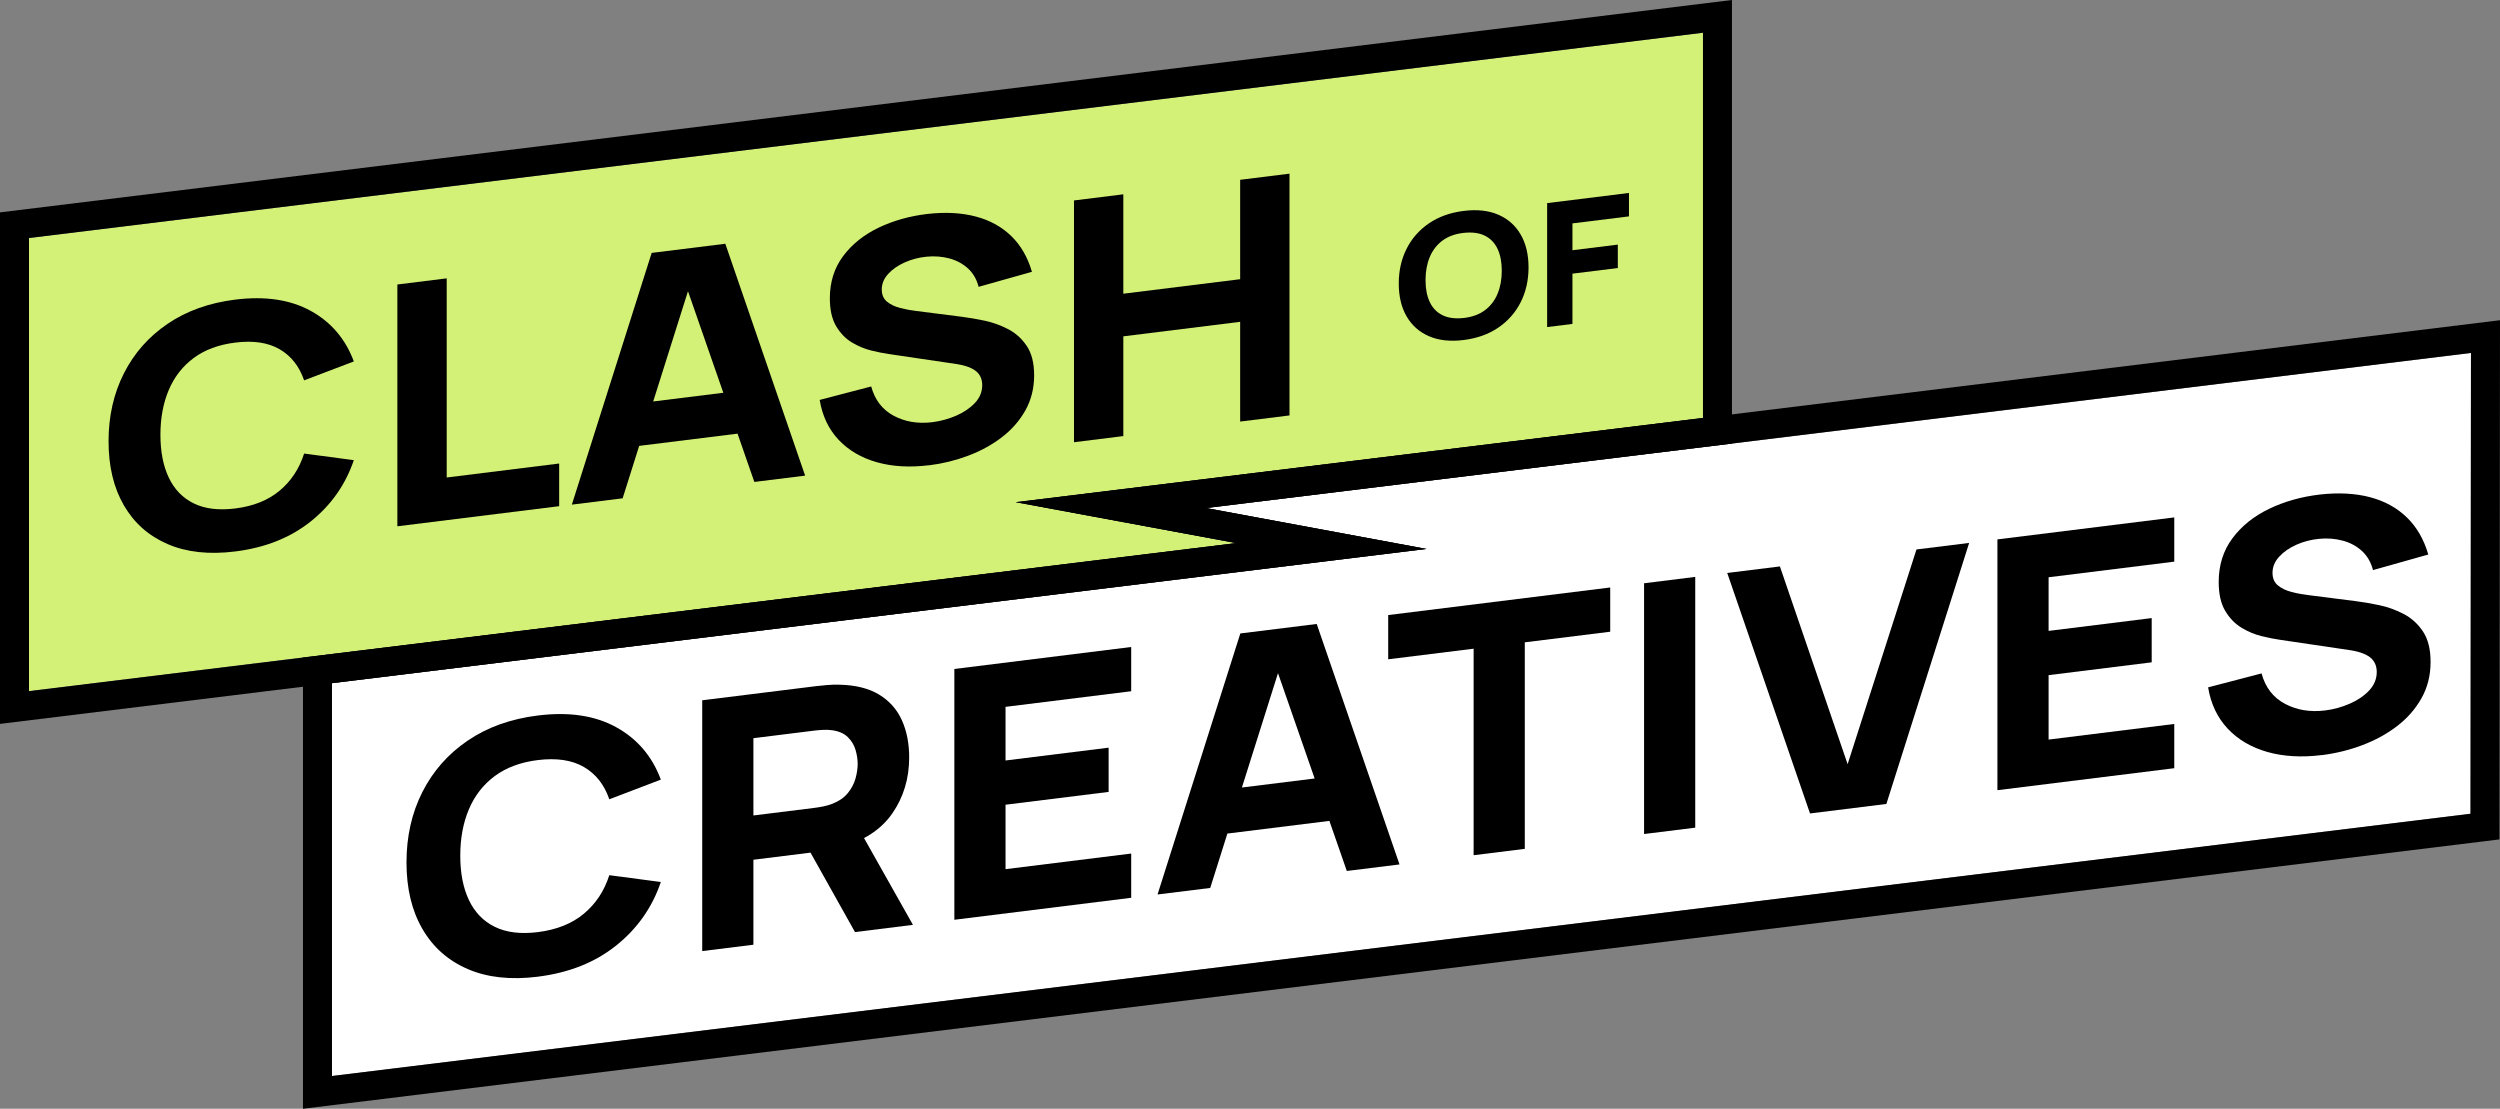
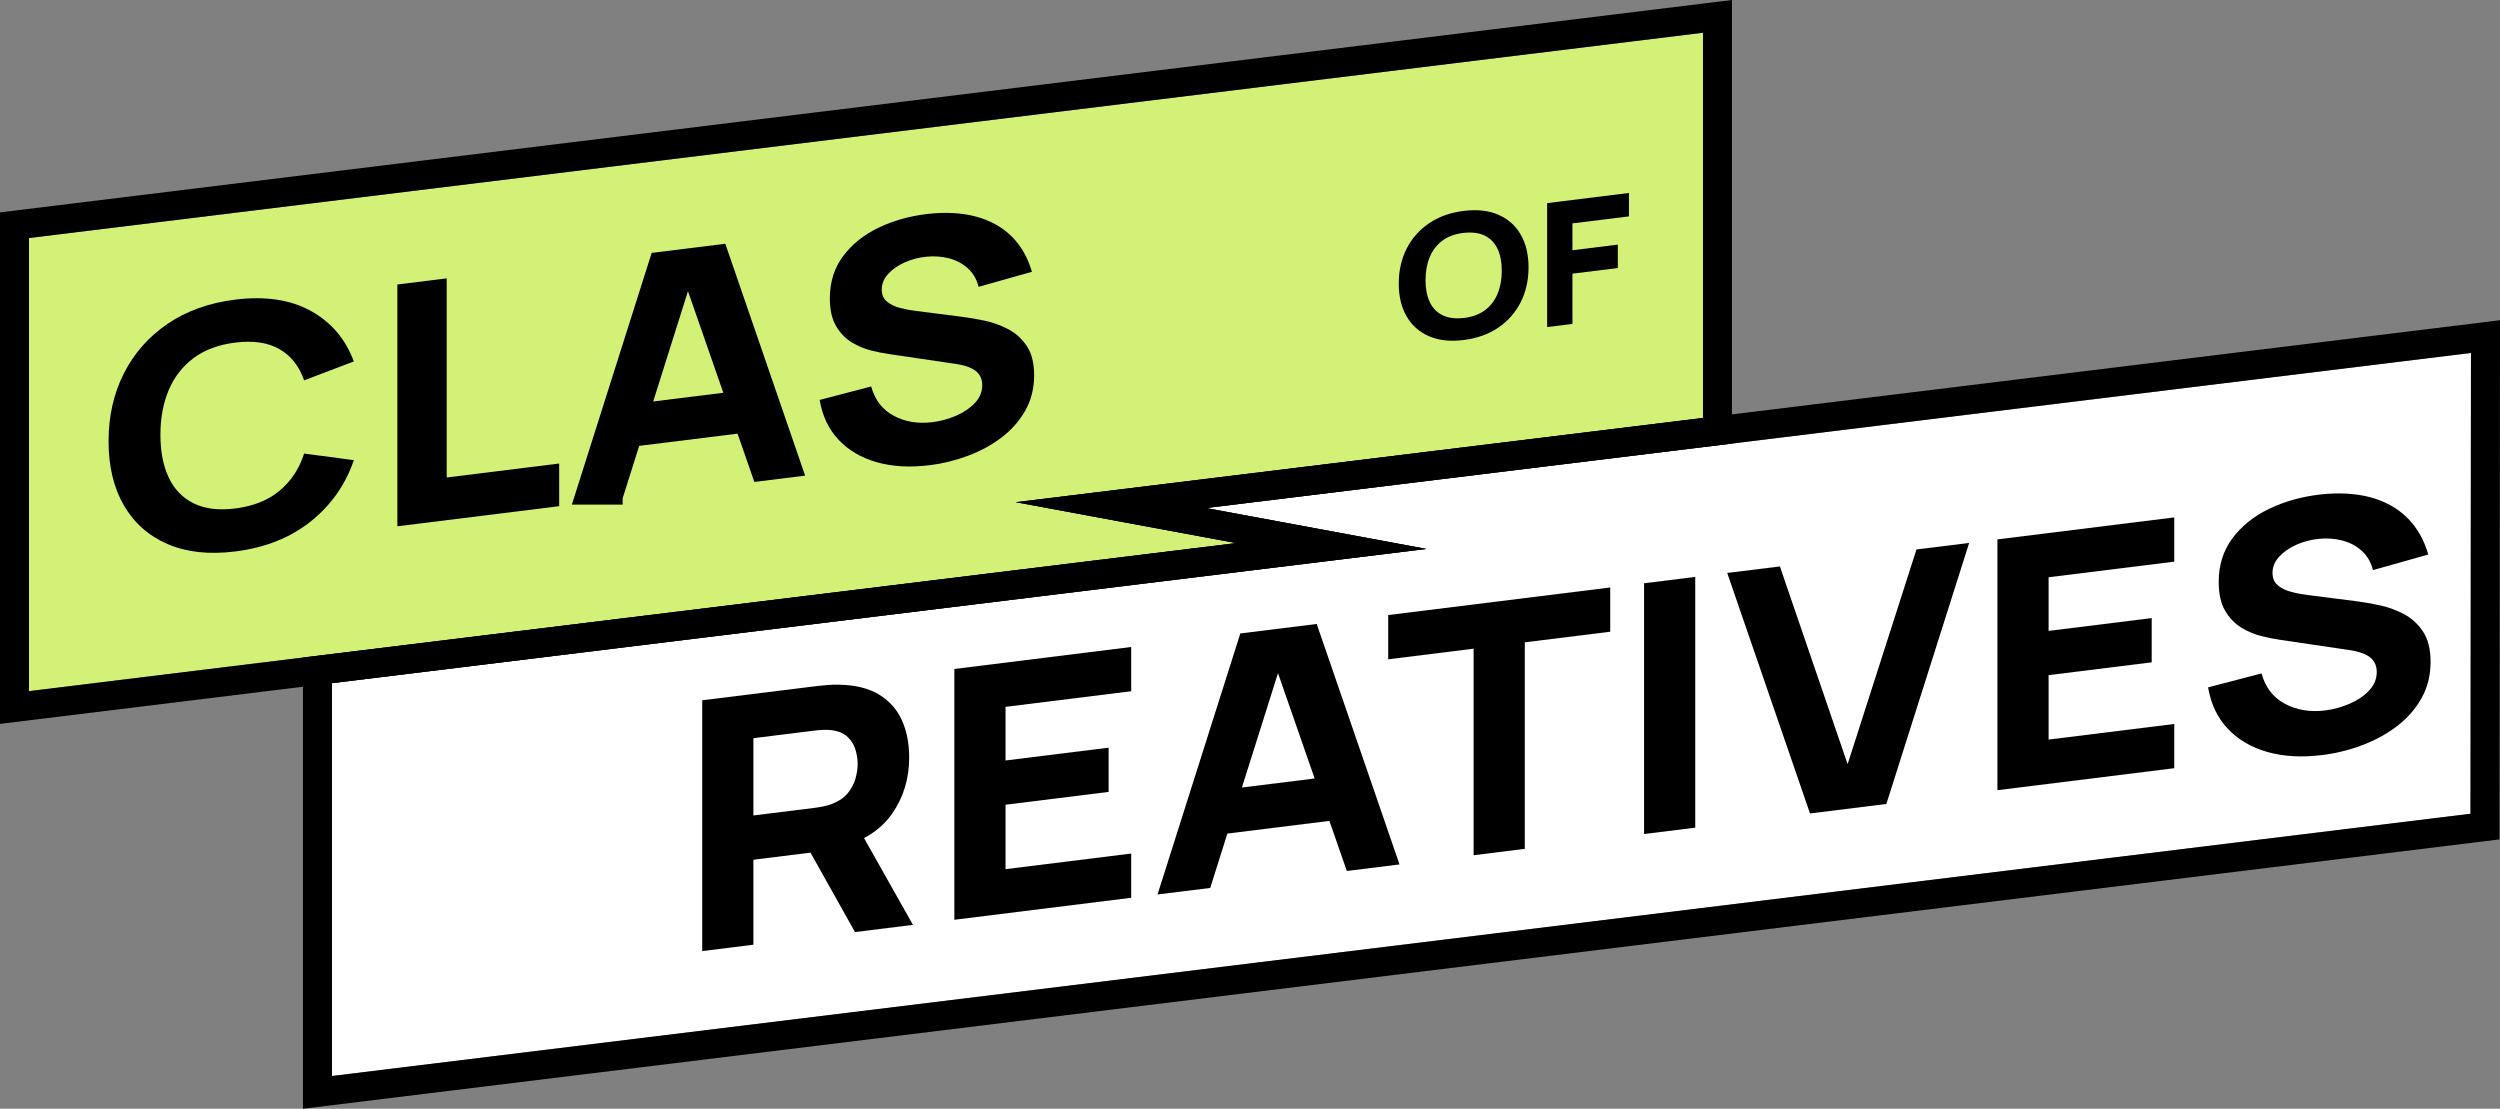
<svg xmlns="http://www.w3.org/2000/svg" width="708" height="314" viewBox="0 0 708 314" fill="none">
  <rect x="0" y="0" width="708" height="314" fill="#808080" stroke="none" />
  <g clip-path="url(#clip0_443_181)">
    <path d="M8.213 67.404V195.725L350.09 153.803L287.663 142.219L482.283 118.363V9.269L8.213 67.404Z" fill="#D2F176" />
    <path d="M94.013 193.466V304.731L699.65 230.461L699.778 99.953L341.547 143.878L403.966 155.461L94.013 193.466Z" fill="white" />
    <path d="M66.606 156.175C59.21 157.097 52.826 156.4 47.468 154.084C42.11 151.769 37.979 148.116 35.084 143.117C32.188 138.118 30.744 132.07 30.744 124.972C30.744 117.875 32.188 111.466 35.084 105.746C37.979 100.026 42.102 95.348 47.468 91.703C52.826 88.058 59.202 85.774 66.606 84.853C75.1 83.796 82.231 84.861 88.006 88.042C93.773 91.222 97.847 95.996 100.205 102.357L86.129 107.717C84.757 103.735 82.447 100.795 79.191 98.904C75.934 97.014 71.739 96.381 66.606 97.022C61.913 97.607 57.999 99.057 54.863 101.38C51.727 103.703 49.377 106.723 47.797 110.432C46.224 114.149 45.431 118.379 45.431 123.138C45.431 127.896 46.217 131.934 47.797 135.259C49.369 138.583 51.727 141.018 54.863 142.557C57.999 144.103 61.906 144.583 66.606 143.999C71.747 143.358 75.934 141.683 79.191 138.96C82.447 136.244 84.757 132.735 86.129 128.449L100.205 130.316C97.839 137.269 93.773 143.053 88.006 147.668C82.231 152.282 75.1 155.118 66.606 156.175Z" fill="black" />
    <path d="M112.534 149.037V80.567L126.506 78.828V135.226L158.357 131.268V143.349L112.534 149.045V149.037Z" fill="black" />
-     <path d="M161.951 142.901L184.554 71.619L205.408 69.031L228.011 134.698L213.63 136.484L193.489 78.596L196.16 78.268L176.332 141.122L161.951 142.909V142.901ZM175.514 126.951V114.87L214.56 110.024V122.104L175.514 126.951Z" fill="black" />
+     <path d="M161.951 142.901L184.554 71.619L205.408 69.031L228.011 134.698L213.63 136.484L193.489 78.596L196.16 78.268L176.332 141.122V142.901ZM175.514 126.951V114.87L214.56 110.024V122.104L175.514 126.951Z" fill="black" />
    <path d="M263.159 131.75C257.68 132.43 252.74 132.15 248.336 130.908C243.933 129.667 240.323 127.544 237.5 124.556C234.676 121.56 232.888 117.802 232.134 113.26L246.724 109.447C247.751 113.252 249.876 116.016 253.092 117.738C256.309 119.461 259.974 120.069 264.089 119.557C266.383 119.268 268.613 118.66 270.771 117.73C272.928 116.793 274.701 115.591 276.089 114.125C277.476 112.651 278.166 110.969 278.166 109.062C278.166 108.365 278.054 107.708 277.829 107.084C277.604 106.459 277.236 105.898 276.722 105.393C276.209 104.889 275.479 104.44 274.54 104.047C273.602 103.655 272.407 103.342 270.971 103.11L251.761 100.266C250.325 100.066 248.649 99.737 246.756 99.273C244.855 98.808 243.01 98.039 241.23 96.966C239.449 95.884 237.965 94.354 236.786 92.359C235.607 90.365 235.013 87.737 235.013 84.469C235.013 79.87 236.265 75.897 238.767 72.54C241.27 69.183 244.606 66.508 248.785 64.497C252.964 62.486 257.584 61.188 262.653 60.588C267.755 60.019 272.311 60.259 276.321 61.317C280.332 62.374 283.684 64.217 286.387 66.844C289.09 69.472 291.048 72.853 292.243 76.978L277.139 81.232C276.594 79.085 275.583 77.339 274.107 76.001C272.631 74.663 270.883 73.726 268.846 73.181C266.808 72.644 264.675 72.476 262.453 72.692C260.263 72.901 258.194 73.437 256.261 74.294C254.328 75.152 252.748 76.241 251.536 77.571C250.317 78.893 249.716 80.367 249.716 81.985C249.716 83.475 250.213 84.629 251.208 85.438C252.202 86.247 253.453 86.848 254.961 87.232C256.469 87.617 258.009 87.897 259.581 88.081L272.423 89.716C274.34 89.956 276.465 90.317 278.792 90.805C281.118 91.294 283.355 92.095 285.497 93.209C287.639 94.322 289.403 95.916 290.791 97.999C292.179 100.074 292.868 102.846 292.868 106.299C292.868 109.976 292.034 113.292 290.374 116.24C288.713 119.188 286.476 121.736 283.668 123.875C280.861 126.014 277.685 127.752 274.139 129.074C270.594 130.404 266.937 131.301 263.175 131.766L263.159 131.75Z" fill="black" />
-     <path d="M304.154 125.236V56.766L318.126 55.028V83.178L351.213 79.069V50.918L365.185 49.18V117.65L351.213 119.388V91.141L318.126 95.251V123.498L304.154 125.236Z" fill="black" />
    <path d="M414.506 96.293C410.712 96.766 407.439 96.405 404.696 95.219C401.945 94.034 399.836 92.159 398.352 89.596C396.868 87.032 396.13 83.932 396.13 80.295C396.13 76.658 396.868 73.373 398.352 70.441C399.836 67.509 401.953 65.114 404.696 63.239C407.447 61.373 410.712 60.203 414.506 59.731C418.3 59.258 421.572 59.618 424.315 60.804C427.067 61.99 429.176 63.864 430.66 66.428C432.144 68.991 432.882 72.092 432.882 75.729C432.882 79.366 432.136 82.658 430.66 85.582C429.176 88.514 427.059 90.909 424.315 92.784C421.564 94.651 418.3 95.82 414.506 96.293ZM414.506 90.052C416.912 89.788 418.909 89.059 420.514 87.865C422.11 86.672 423.313 85.118 424.107 83.203C424.909 81.28 425.302 79.101 425.302 76.666C425.302 74.231 424.901 72.164 424.107 70.473C423.305 68.783 422.11 67.541 420.514 66.748C418.917 65.955 416.912 65.691 414.506 65.955C412.1 66.219 410.102 66.948 408.498 68.142C406.902 69.336 405.699 70.89 404.905 72.805C404.103 74.727 403.71 76.898 403.71 79.342C403.71 81.785 404.111 83.844 404.905 85.534C405.707 87.224 406.902 88.466 408.498 89.259C410.094 90.052 412.1 90.317 414.506 90.052Z" fill="black" />
    <path d="M438.151 92.624V57.52L461.324 54.644V61.277L445.314 63.263V70.866L458.164 69.272V75.905L445.314 77.499V91.735L438.151 92.624Z" fill="black" />
    <path d="M85.8 314V186.216L350.09 153.803L287.663 142.219L708 90.685L707.847 237.719L85.8 314ZM94.013 193.466V304.723L699.65 230.453L699.778 99.945L341.547 143.87L403.966 155.454L94.005 193.466H94.013Z" fill="black" />
    <path d="M0 205.002V60.147L490.488 0V125.621L341.547 143.878L403.966 155.462L0 205.002ZM8.213 67.405V195.725L350.098 153.804L287.663 142.22L482.283 118.363V9.269L8.213 67.405Z" fill="black" />
-     <path d="M152.302 276.605C144.626 277.558 138.016 276.837 132.458 274.434C126.899 272.038 122.616 268.241 119.616 263.058C116.617 257.875 115.117 251.602 115.117 244.24C115.117 236.878 116.617 230.229 119.616 224.301C122.616 218.373 126.899 213.518 132.458 209.737C138.016 205.955 144.634 203.584 152.302 202.631C161.109 201.533 168.512 202.639 174.496 205.939C180.479 209.24 184.698 214.191 187.153 220.792L172.555 226.352C171.135 222.218 168.737 219.174 165.36 217.211C161.983 215.248 157.636 214.599 152.302 215.256C147.433 215.857 143.374 217.371 140.126 219.774C136.877 222.186 134.431 225.318 132.803 229.163C131.167 233.017 130.348 237.407 130.348 242.342C130.348 247.276 131.167 251.466 132.803 254.911C134.439 258.356 136.877 260.879 140.126 262.481C143.374 264.083 147.433 264.58 152.302 263.979C157.628 263.314 161.983 261.576 165.36 258.756C168.737 255.936 171.135 252.299 172.555 247.853L187.153 249.784C184.698 256.994 180.479 262.994 174.496 267.777C168.512 272.567 161.109 275.507 152.302 276.597V276.605Z" fill="black" />
    <path d="M198.871 269.338V198.32L231.268 194.299C232.014 194.203 233.016 194.107 234.275 194.002C235.535 193.898 236.666 193.866 237.66 193.906C242.24 193.994 246.002 194.924 248.93 196.694C251.857 198.465 254.015 200.884 255.403 203.952C256.79 207.02 257.48 210.537 257.48 214.519C257.48 220.471 255.884 225.758 252.684 230.381C249.483 235.003 244.478 238.231 237.66 240.066L231.268 241.251L213.365 243.479V267.544L198.871 269.346V269.338ZM213.365 230.941L230.626 228.794C231.372 228.698 232.19 228.57 233.08 228.394C233.971 228.218 234.789 227.985 235.535 227.697C237.484 226.96 239 225.942 240.067 224.645C241.133 223.347 241.871 221.953 242.28 220.471C242.689 218.989 242.89 217.611 242.89 216.329C242.89 215.047 242.681 213.718 242.28 212.34C241.871 210.962 241.133 209.752 240.067 208.719C239 207.685 237.492 207.044 235.535 206.788C234.789 206.684 233.971 206.652 233.08 206.7C232.19 206.748 231.372 206.812 230.626 206.908L213.365 209.055V230.949V230.941ZM242.136 263.963L227.001 236.942L241.919 232.423L258.547 261.92L242.136 263.963Z" fill="black" />
    <path d="M270.273 260.47V189.452L320.356 183.228V195.757L284.767 200.179V215.368L313.963 211.739V224.268L284.767 227.897V246.146L320.356 241.724V254.253L270.273 260.478V260.47Z" fill="black" />
    <path d="M327.816 253.316L351.261 179.391L372.894 176.707L396.339 244.809L381.42 246.659L360.533 186.625L363.301 186.28L342.735 251.466L327.816 253.316ZM341.885 236.774V224.244L382.382 219.214V231.743L341.885 236.774Z" fill="black" />
    <path d="M417.329 242.197V183.709L393.138 186.713V174.184L456.014 166.373V178.902L431.823 181.906V240.395L417.329 242.197Z" fill="black" />
    <path d="M465.6 236.196V165.178L480.093 163.376V234.394L465.6 236.196Z" fill="black" />
    <path d="M512.594 230.364L489.149 162.263L504.068 160.412L523.246 216.417L542.745 155.605L557.664 153.755L534.219 227.681L512.586 230.372L512.594 230.364Z" fill="black" />
    <path d="M565.669 223.772V152.754L615.752 146.529V159.059L580.163 163.481V178.67L609.359 175.041V187.57L580.163 191.199V209.448L615.752 205.026V217.555L565.669 223.78V223.772Z" fill="black" />
    <path d="M657.524 213.838C651.838 214.543 646.72 214.254 642.148 212.965C637.584 211.675 633.839 209.48 630.903 206.372C627.975 203.263 626.114 199.362 625.336 194.66L640.472 190.71C641.539 194.652 643.736 197.519 647.081 199.306C650.418 201.092 654.22 201.725 658.487 201.197C660.869 200.9 663.179 200.267 665.417 199.298C667.655 198.329 669.492 197.079 670.935 195.557C672.371 194.027 673.093 192.28 673.093 190.31C673.093 189.589 672.981 188.9 672.748 188.259C672.516 187.618 672.139 187.025 671.601 186.504C671.072 185.976 670.31 185.511 669.339 185.11C668.361 184.71 667.125 184.381 665.634 184.141L645.71 181.193C644.218 180.985 642.485 180.64 640.512 180.16C638.539 179.679 636.63 178.886 634.785 177.764C632.94 176.643 631.4 175.057 630.173 172.99C628.946 170.923 628.336 168.199 628.336 164.81C628.336 160.044 629.636 155.918 632.226 152.441C634.817 148.965 638.282 146.185 642.614 144.102C646.945 142.019 651.741 140.665 657.003 140.048C662.297 139.456 667.021 139.712 671.176 140.801C675.331 141.899 678.812 143.806 681.619 146.529C684.427 149.253 686.448 152.762 687.691 157.04L672.026 161.454C671.457 159.227 670.406 157.416 668.882 156.022C667.358 154.636 665.537 153.659 663.42 153.098C661.302 152.538 659.097 152.369 656.787 152.594C654.517 152.81 652.375 153.363 650.37 154.252C648.365 155.141 646.728 156.279 645.469 157.649C644.21 159.018 643.576 160.549 643.576 162.223C643.576 163.769 644.089 164.963 645.124 165.804C646.151 166.645 647.45 167.262 649.014 167.662C650.578 168.063 652.174 168.351 653.811 168.544L667.134 170.242C669.123 170.49 671.328 170.867 673.743 171.371C676.157 171.876 678.475 172.709 680.697 173.863C682.919 175.016 684.747 176.675 686.183 178.83C687.619 180.985 688.341 183.853 688.341 187.442C688.341 191.255 687.483 194.692 685.758 197.752C684.034 200.812 681.716 203.448 678.804 205.667C675.892 207.886 672.596 209.688 668.922 211.058C665.249 212.436 661.455 213.365 657.548 213.854L657.524 213.838Z" fill="black" />
  </g>
  <defs>
    <clipPath id="clip0_443_181">
      <rect width="708" height="314" fill="white" />
    </clipPath>
  </defs>
</svg>